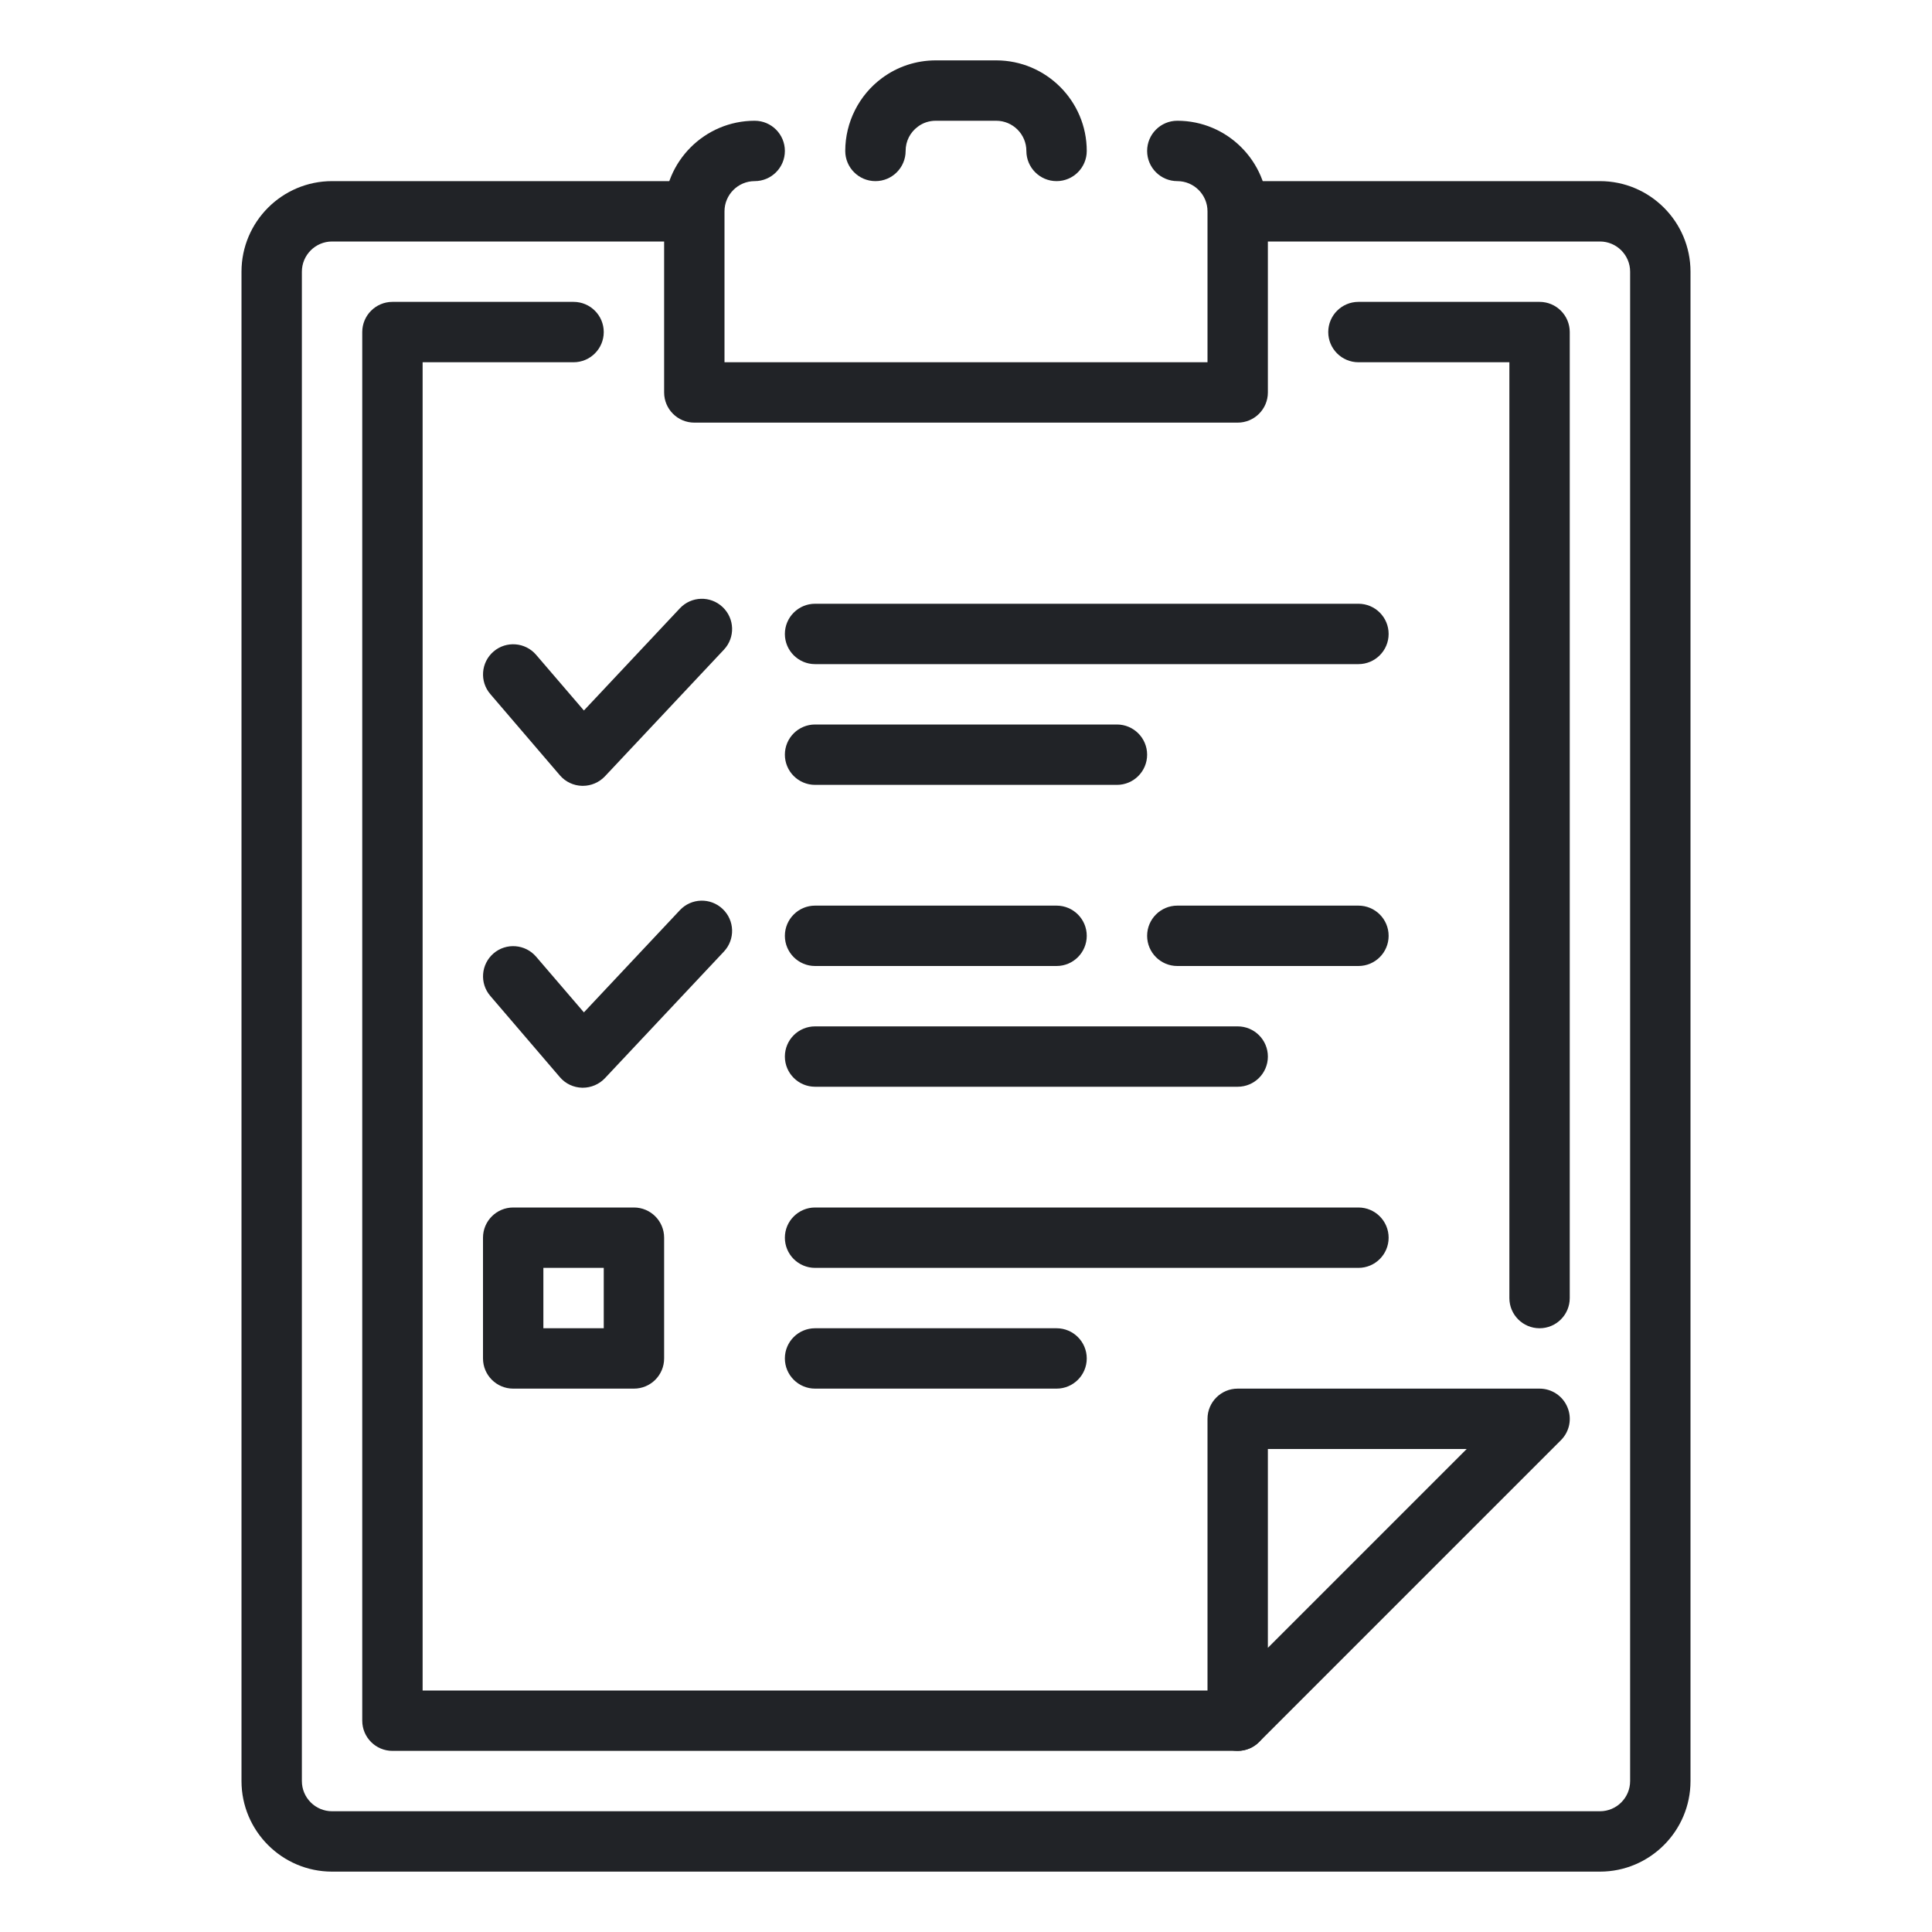
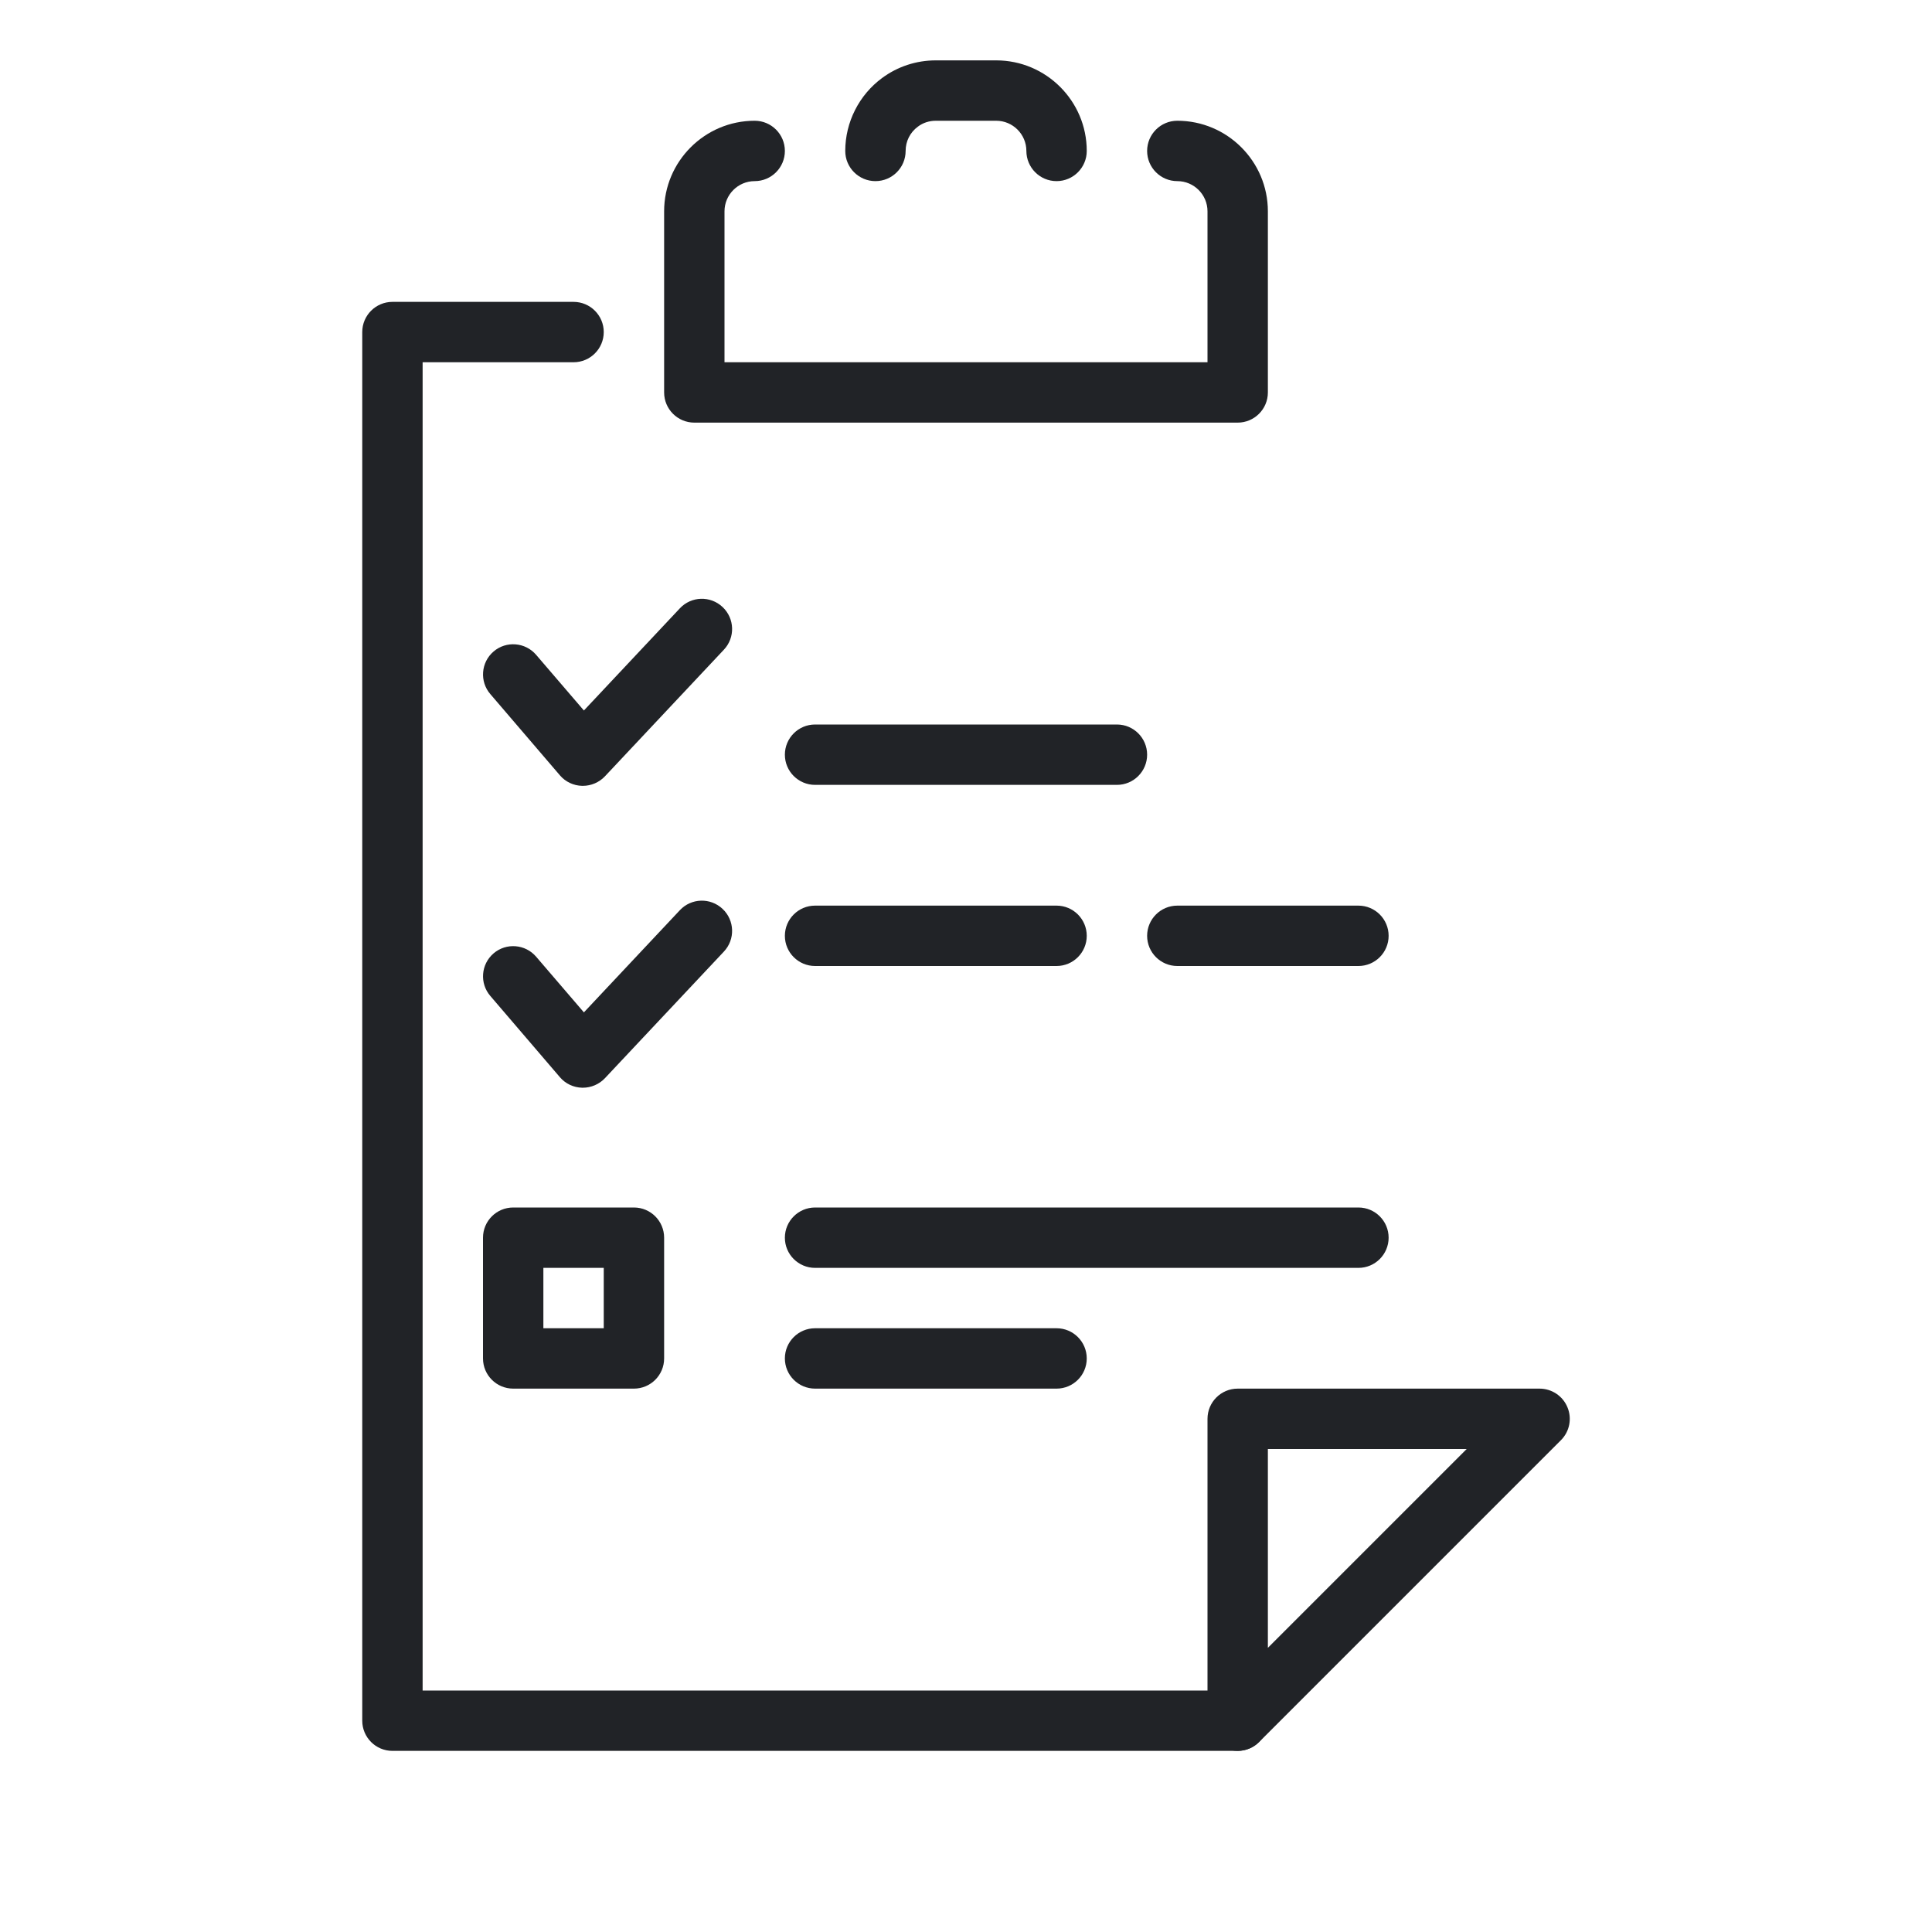
<svg xmlns="http://www.w3.org/2000/svg" width="80" height="80" viewBox="0 0 80 80" fill="none">
  <g id="4681651_check list_clipboard_list_icon 1">
    <g id="clipboard">
      <g id="Group">
        <g id="Group_2">
          <g id="Group_3">
-             <path id="Vector" d="M66.25 7.5H51.355V10H66.25C66.94 10 67.5 10.562 67.5 11.25V73.75C67.5 74.438 66.94 75 66.25 75H13.75C13.06 75 12.5 74.438 12.5 73.75V11.25C12.5 10.562 13.06 10 13.75 10H28.75V7.5H13.75C11.682 7.5 10 9.182 10 11.25V73.75C10 75.817 11.682 77.5 13.75 77.5H66.25C68.317 77.5 70 75.817 70 73.75V11.25C70 9.182 68.317 7.5 66.25 7.5Z" fill="#212327" />
-           </g>
+             </g>
        </g>
        <g id="Group_4">
-           <path id="Vector_2" d="M63.75 55C63.06 55 62.5 54.44 62.5 53.75V15H56.25C55.56 15 55 14.44 55 13.75C55 13.06 55.56 12.5 56.25 12.5H63.75C64.44 12.5 65 13.06 65 13.75V53.75C65 54.44 64.44 55 63.75 55Z" fill="#212327" />
-         </g>
+           </g>
        <g id="Group_5">
          <path id="Vector_3" d="M51.25 72.5H16.25C15.56 72.5 15 71.94 15 71.25V13.75C15 13.06 15.56 12.5 16.25 12.5H23.75C24.44 12.5 25 13.06 25 13.75C25 14.44 24.44 15 23.75 15H17.5V70H51.25C51.94 70 52.5 70.56 52.5 71.25C52.5 71.94 51.94 72.5 51.25 72.5Z" fill="#212327" />
        </g>
        <g id="Group_6">
          <path id="Vector_4" d="M51.25 72.5C51.09 72.5 50.928 72.468 50.773 72.405C50.305 72.213 50 71.755 50 71.25V58.75C50 58.06 50.56 57.5 51.25 57.5H63.75C64.255 57.5 64.713 57.805 64.905 58.273C65.1 58.74 64.993 59.278 64.635 59.635L52.135 72.135C51.895 72.373 51.575 72.5 51.25 72.5ZM52.5 60V68.233L60.733 60H52.5Z" fill="#212327" />
        </g>
        <g id="customer_survey_questionnaire_2_">
          <g id="Group_7">
            <g id="Group_8">
              <path id="Vector_5" d="M24.133 45.04C24.123 45.04 24.115 45.04 24.105 45.04C23.75 45.032 23.415 44.875 23.185 44.605L20.303 41.24C19.853 40.718 19.913 39.928 20.438 39.477C20.963 39.028 21.753 39.093 22.2 39.615L24.178 41.92L28.153 37.688C28.625 37.185 29.415 37.16 29.92 37.635C30.425 38.11 30.448 38.9 29.975 39.403L25.045 44.65C24.808 44.898 24.478 45.04 24.133 45.04Z" fill="#212327" />
            </g>
          </g>
          <g id="Group_9">
            <g id="Group_10">
              <path id="Vector_6" d="M24.133 32.54C24.123 32.54 24.115 32.54 24.105 32.54C23.75 32.532 23.415 32.375 23.185 32.105L20.303 28.74C19.853 28.218 19.913 27.427 20.438 26.977C20.963 26.527 21.753 26.593 22.2 27.115L24.178 29.42L28.153 25.188C28.625 24.685 29.415 24.66 29.92 25.135C30.425 25.61 30.448 26.4 29.975 26.902L25.045 32.15C24.808 32.398 24.478 32.54 24.133 32.54Z" fill="#212327" />
            </g>
          </g>
          <g id="Group_11">
            <g id="Group_12">
              <path id="Vector_7" d="M43.75 57.5H33.75C33.06 57.5 32.5 56.94 32.5 56.25C32.5 55.56 33.06 55 33.75 55H43.75C44.44 55 45 55.56 45 56.25C45 56.94 44.44 57.5 43.75 57.5Z" fill="#212327" />
            </g>
          </g>
          <g id="Group_13">
            <g id="Group_14">
              <path id="Vector_8" d="M56.25 52.5H33.75C33.06 52.5 32.5 51.94 32.5 51.25C32.5 50.56 33.06 50 33.75 50H56.25C56.94 50 57.5 50.56 57.5 51.25C57.5 51.94 56.94 52.5 56.25 52.5Z" fill="#212327" />
            </g>
          </g>
          <g id="Group_15">
            <g id="Group_16">
              <path id="Vector_9" d="M56.25 40H48.75C48.06 40 47.5 39.44 47.5 38.75C47.5 38.06 48.06 37.5 48.75 37.5H56.25C56.94 37.5 57.5 38.06 57.5 38.75C57.5 39.44 56.94 40 56.25 40Z" fill="#212327" />
            </g>
          </g>
          <g id="Group_17">
            <g id="Group_18">
-               <path id="Vector_10" d="M51.25 45H33.75C33.06 45 32.5 44.44 32.5 43.75C32.5 43.06 33.06 42.5 33.75 42.5H51.25C51.94 42.5 52.5 43.06 52.5 43.75C52.5 44.44 51.94 45 51.25 45Z" fill="#212327" />
-             </g>
+               </g>
          </g>
          <g id="Group_19">
            <g id="Group_20">
              <path id="Vector_11" d="M43.75 40H33.75C33.06 40 32.5 39.44 32.5 38.75C32.5 38.06 33.06 37.5 33.75 37.5H43.75C44.44 37.5 45 38.06 45 38.75C45 39.44 44.44 40 43.75 40Z" fill="#212327" />
            </g>
          </g>
          <g id="Group_21">
            <g id="Group_22">
-               <path id="Vector_12" d="M56.25 27.5H33.75C33.06 27.5 32.5 26.94 32.5 26.25C32.5 25.56 33.06 25 33.75 25H56.25C56.94 25 57.5 25.56 57.5 26.25C57.5 26.94 56.94 27.5 56.25 27.5Z" fill="#212327" />
-             </g>
+               </g>
          </g>
          <g id="Group_23">
            <g id="Group_24">
              <path id="Vector_13" d="M46.25 32.5H33.75C33.06 32.5 32.5 31.94 32.5 31.25C32.5 30.56 33.06 30 33.75 30H46.25C46.94 30 47.5 30.56 47.5 31.25C47.5 31.94 46.94 32.5 46.25 32.5Z" fill="#212327" />
            </g>
          </g>
          <g id="Group_25">
            <g id="Group_26">
              <path id="Vector_14" d="M26.25 57.5H21.25C20.56 57.5 20 56.94 20 56.25V51.25C20 50.56 20.56 50 21.25 50H26.25C26.94 50 27.5 50.56 27.5 51.25V56.25C27.5 56.94 26.94 57.5 26.25 57.5ZM22.5 55H25V52.5H22.5V55Z" fill="#212327" />
            </g>
          </g>
        </g>
      </g>
      <g id="Group_27">
        <path id="Vector_15" d="M51.25 17.5H28.75C28.06 17.5 27.5 16.94 27.5 16.25V8.75C27.5 6.683 29.183 5 31.25 5C31.94 5 32.5 5.56 32.5 6.25C32.5 6.94 31.94 7.5 31.25 7.5C30.56 7.5 30 8.062 30 8.75V15H50V8.75C50 8.062 49.44 7.5 48.75 7.5C48.06 7.5 47.5 6.94 47.5 6.25C47.5 5.56 48.06 5 48.75 5C50.818 5 52.5 6.683 52.5 8.75V16.25C52.5 16.94 51.94 17.5 51.25 17.5Z" fill="#212327" />
      </g>
      <g id="Group_28">
        <path id="Vector_16" d="M43.75 7.5C43.06 7.5 42.5 6.94 42.5 6.25C42.5 5.562 41.94 5 41.25 5H38.75C38.48 5 38.222 5.082 38.01 5.242C37.685 5.48 37.5 5.848 37.5 6.25C37.5 6.94 36.94 7.5 36.25 7.5C35.56 7.5 35 6.94 35 6.25C35 5.062 35.57 3.935 36.523 3.232C37.167 2.755 37.94 2.5 38.75 2.5H41.25C43.318 2.5 45 4.183 45 6.25C45 6.94 44.44 7.5 43.75 7.5Z" fill="#212327" />
      </g>
    </g>
  </g>
</svg>